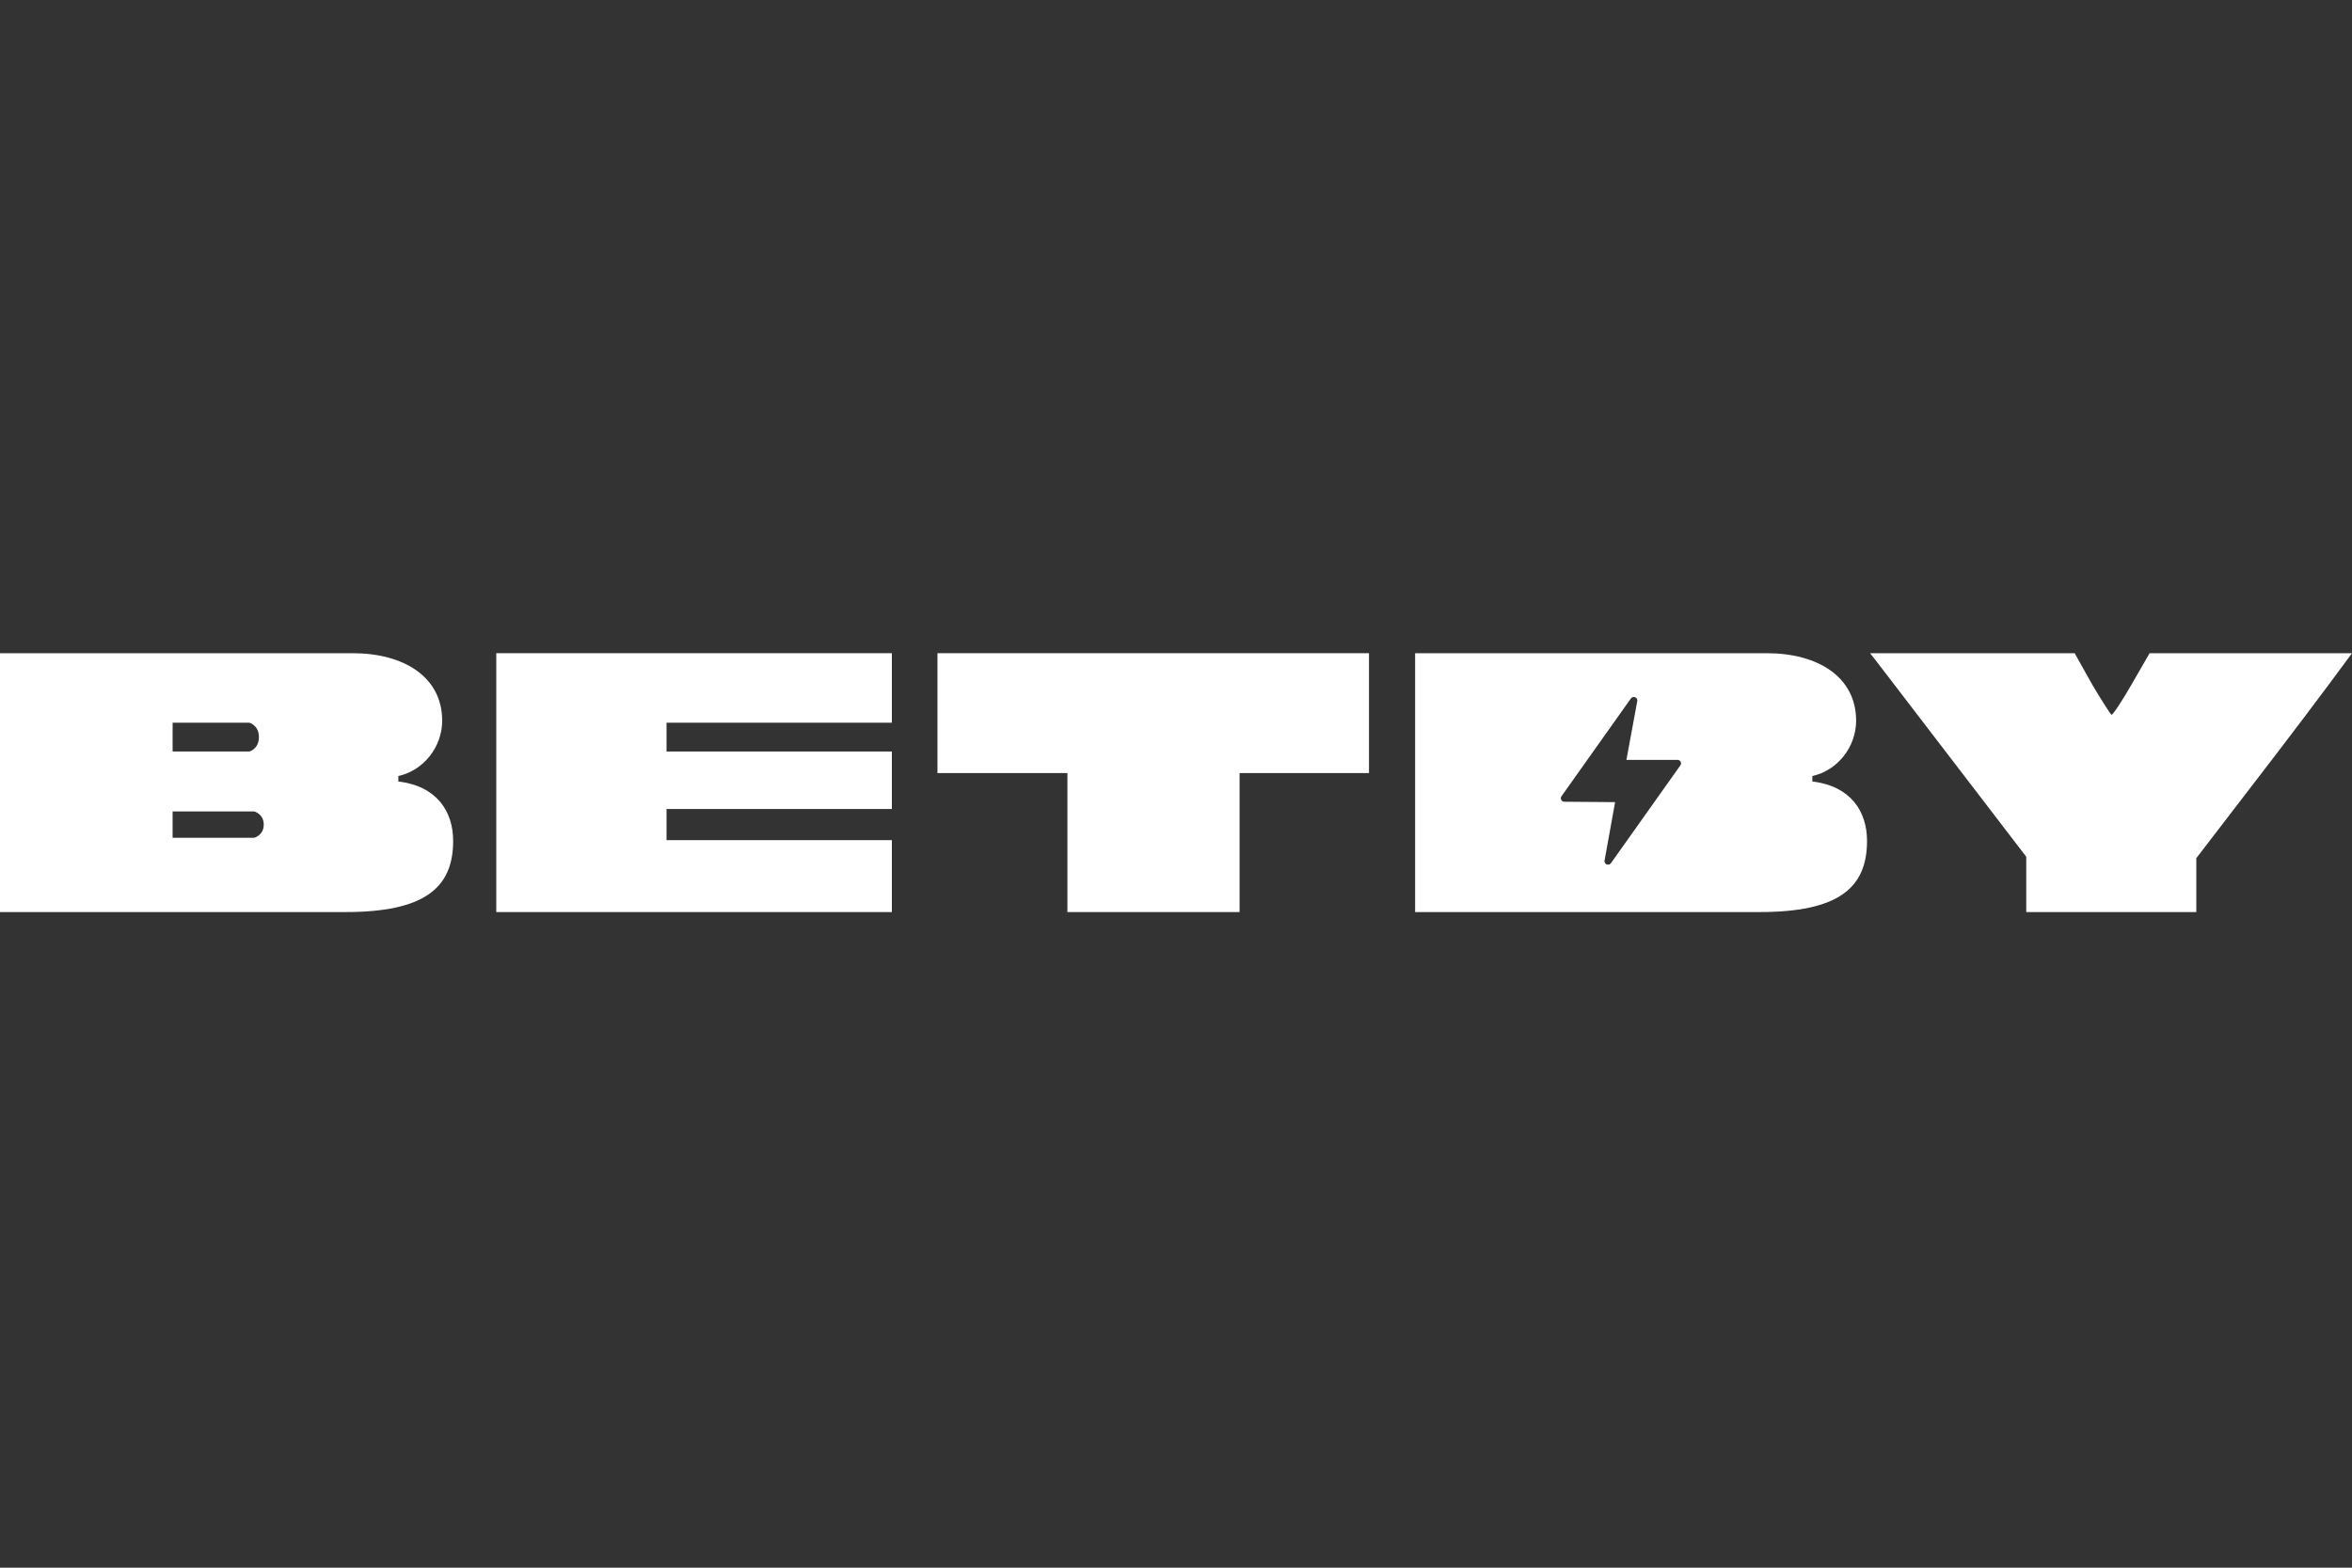
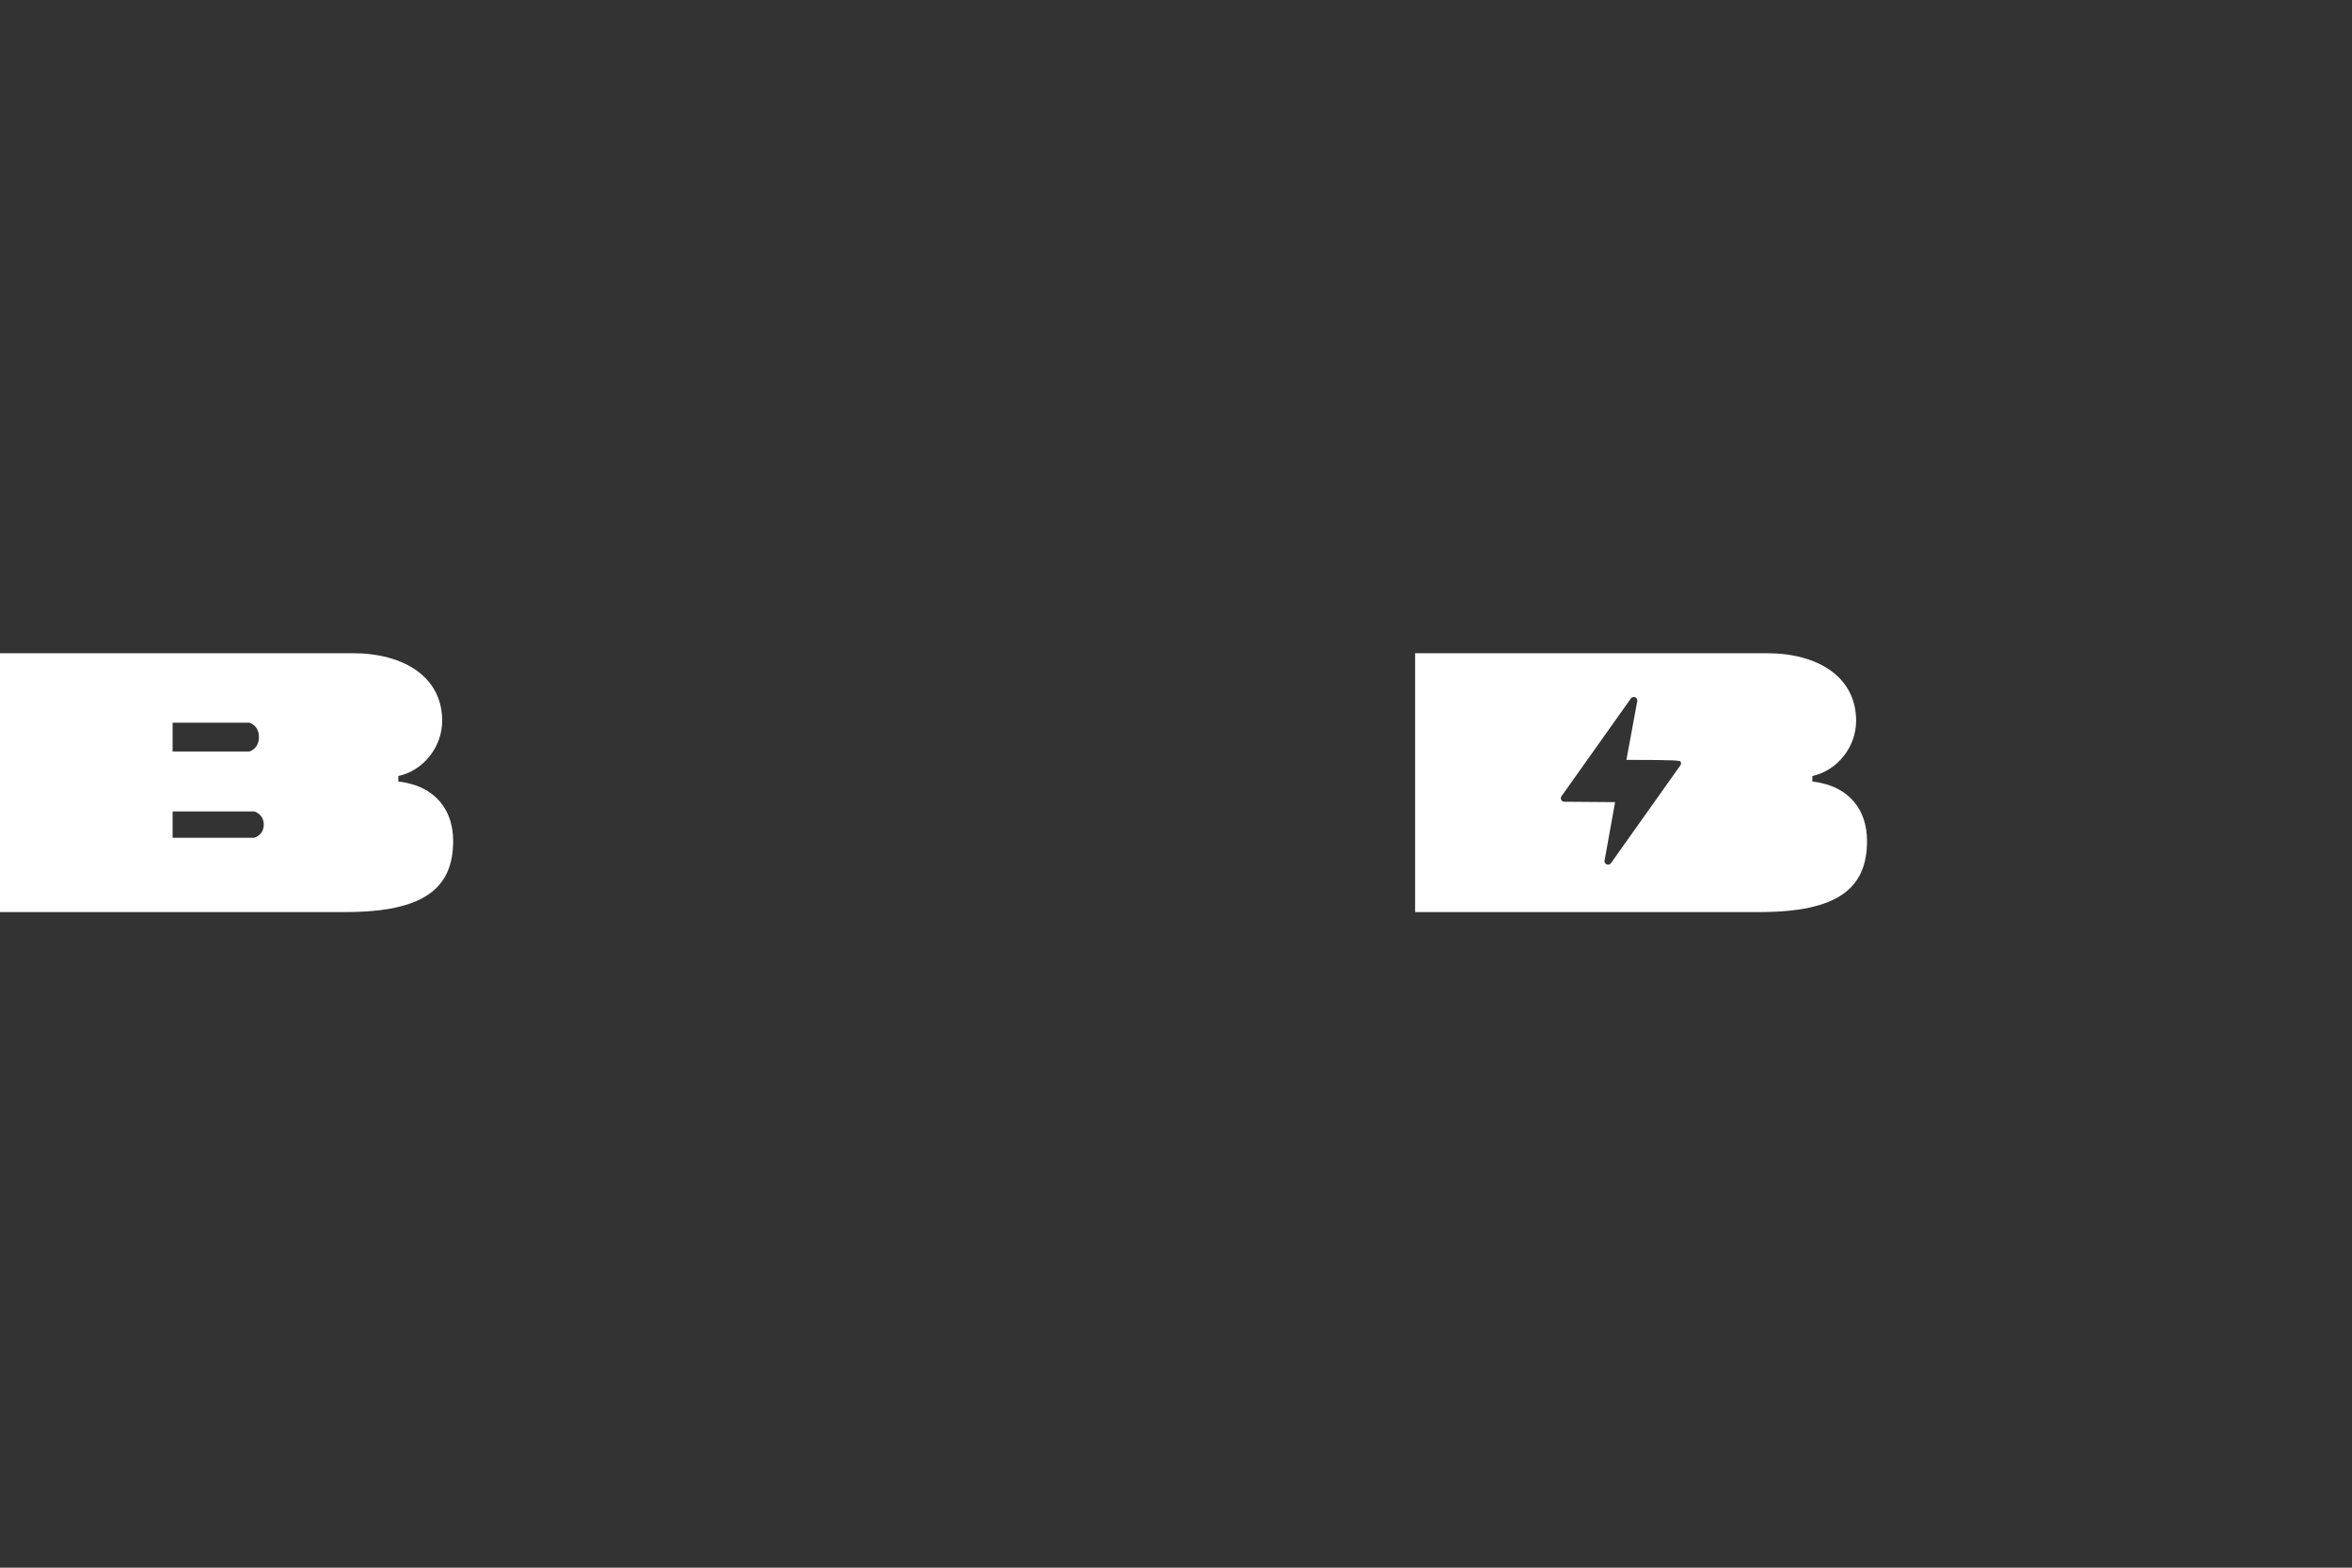
<svg xmlns="http://www.w3.org/2000/svg" fill="none" viewBox="0 0 36 24" height="24" width="36">
  <rect x="0" y="0" width="36" height="24" fill="#333333" stroke="none" />
-   <path fill="white" d="M7.596 13.963H13.651V12.862H10.202V12.385H13.651V11.505H10.202V11.064H13.651V10H7.596V13.963Z" />
-   <path fill="white" d="M14.349 11.835H16.338V13.963H18.973V11.835H20.954V10H14.349V11.835Z" />
-   <path fill="white" d="M25.955 10H27.043C27.824 10 28.41 10.363 28.41 11.033C28.41 11.438 28.122 11.797 27.74 11.88V11.964C28.326 12.034 28.577 12.42 28.577 12.874C28.577 13.6 28.131 13.963 26.931 13.963H26.625L21.66 13.963V10L25.955 10ZM24.963 10.692C24.979 10.672 25.006 10.664 25.03 10.675C25.053 10.685 25.066 10.71 25.06 10.735L24.894 11.633L25.676 11.633C25.697 11.633 25.715 11.644 25.724 11.662C25.734 11.68 25.732 11.701 25.72 11.717L24.657 13.215C24.642 13.236 24.614 13.243 24.591 13.233C24.567 13.223 24.555 13.197 24.56 13.172L24.721 12.28L23.944 12.274C23.924 12.274 23.905 12.263 23.896 12.245C23.887 12.227 23.888 12.206 23.9 12.19L24.963 10.692Z" clip-rule="evenodd" fill-rule="evenodd" />
-   <path fill="white" d="M28.73 10.136C28.789 10.213 29.328 10.914 29.925 11.695L31.014 13.116V13.963H33.617V13.138L34.809 11.585C35.465 10.73 36 10 36 10C35.5 10 35.303 10 34.453 10H32.902L32.627 10.477C32.477 10.738 32.338 10.947 32.319 10.943C32.305 10.936 32.169 10.727 32.022 10.477L31.755 10H30.189L28.624 10L28.73 10.136Z" />
+   <path fill="white" d="M25.955 10H27.043C27.824 10 28.41 10.363 28.41 11.033C28.41 11.438 28.122 11.797 27.74 11.88V11.964C28.326 12.034 28.577 12.42 28.577 12.874C28.577 13.6 28.131 13.963 26.931 13.963H26.625L21.66 13.963V10L25.955 10ZM24.963 10.692C24.979 10.672 25.006 10.664 25.03 10.675C25.053 10.685 25.066 10.71 25.06 10.735L24.894 11.633C25.697 11.633 25.715 11.644 25.724 11.662C25.734 11.68 25.732 11.701 25.72 11.717L24.657 13.215C24.642 13.236 24.614 13.243 24.591 13.233C24.567 13.223 24.555 13.197 24.56 13.172L24.721 12.28L23.944 12.274C23.924 12.274 23.905 12.263 23.896 12.245C23.887 12.227 23.888 12.206 23.9 12.19L24.963 10.692Z" clip-rule="evenodd" fill-rule="evenodd" />
  <path fill="white" d="M4.307 10H5.398C6.181 10 6.768 10.363 6.768 11.033C6.768 11.438 6.48 11.797 6.097 11.88V11.964C6.684 12.034 6.936 12.42 6.936 12.874C6.936 13.6 6.488 13.963 5.286 13.963H4.978L0 13.963V10L4.307 10ZM2.642 11.064V11.505H3.817C3.817 11.505 3.963 11.468 3.963 11.284C3.963 11.101 3.817 11.064 3.817 11.064H2.642ZM2.642 12.826V12.422H3.89C3.89 12.422 4.037 12.459 4.037 12.624C4.037 12.789 3.89 12.826 3.89 12.826H2.642Z" clip-rule="evenodd" fill-rule="evenodd" />
</svg>